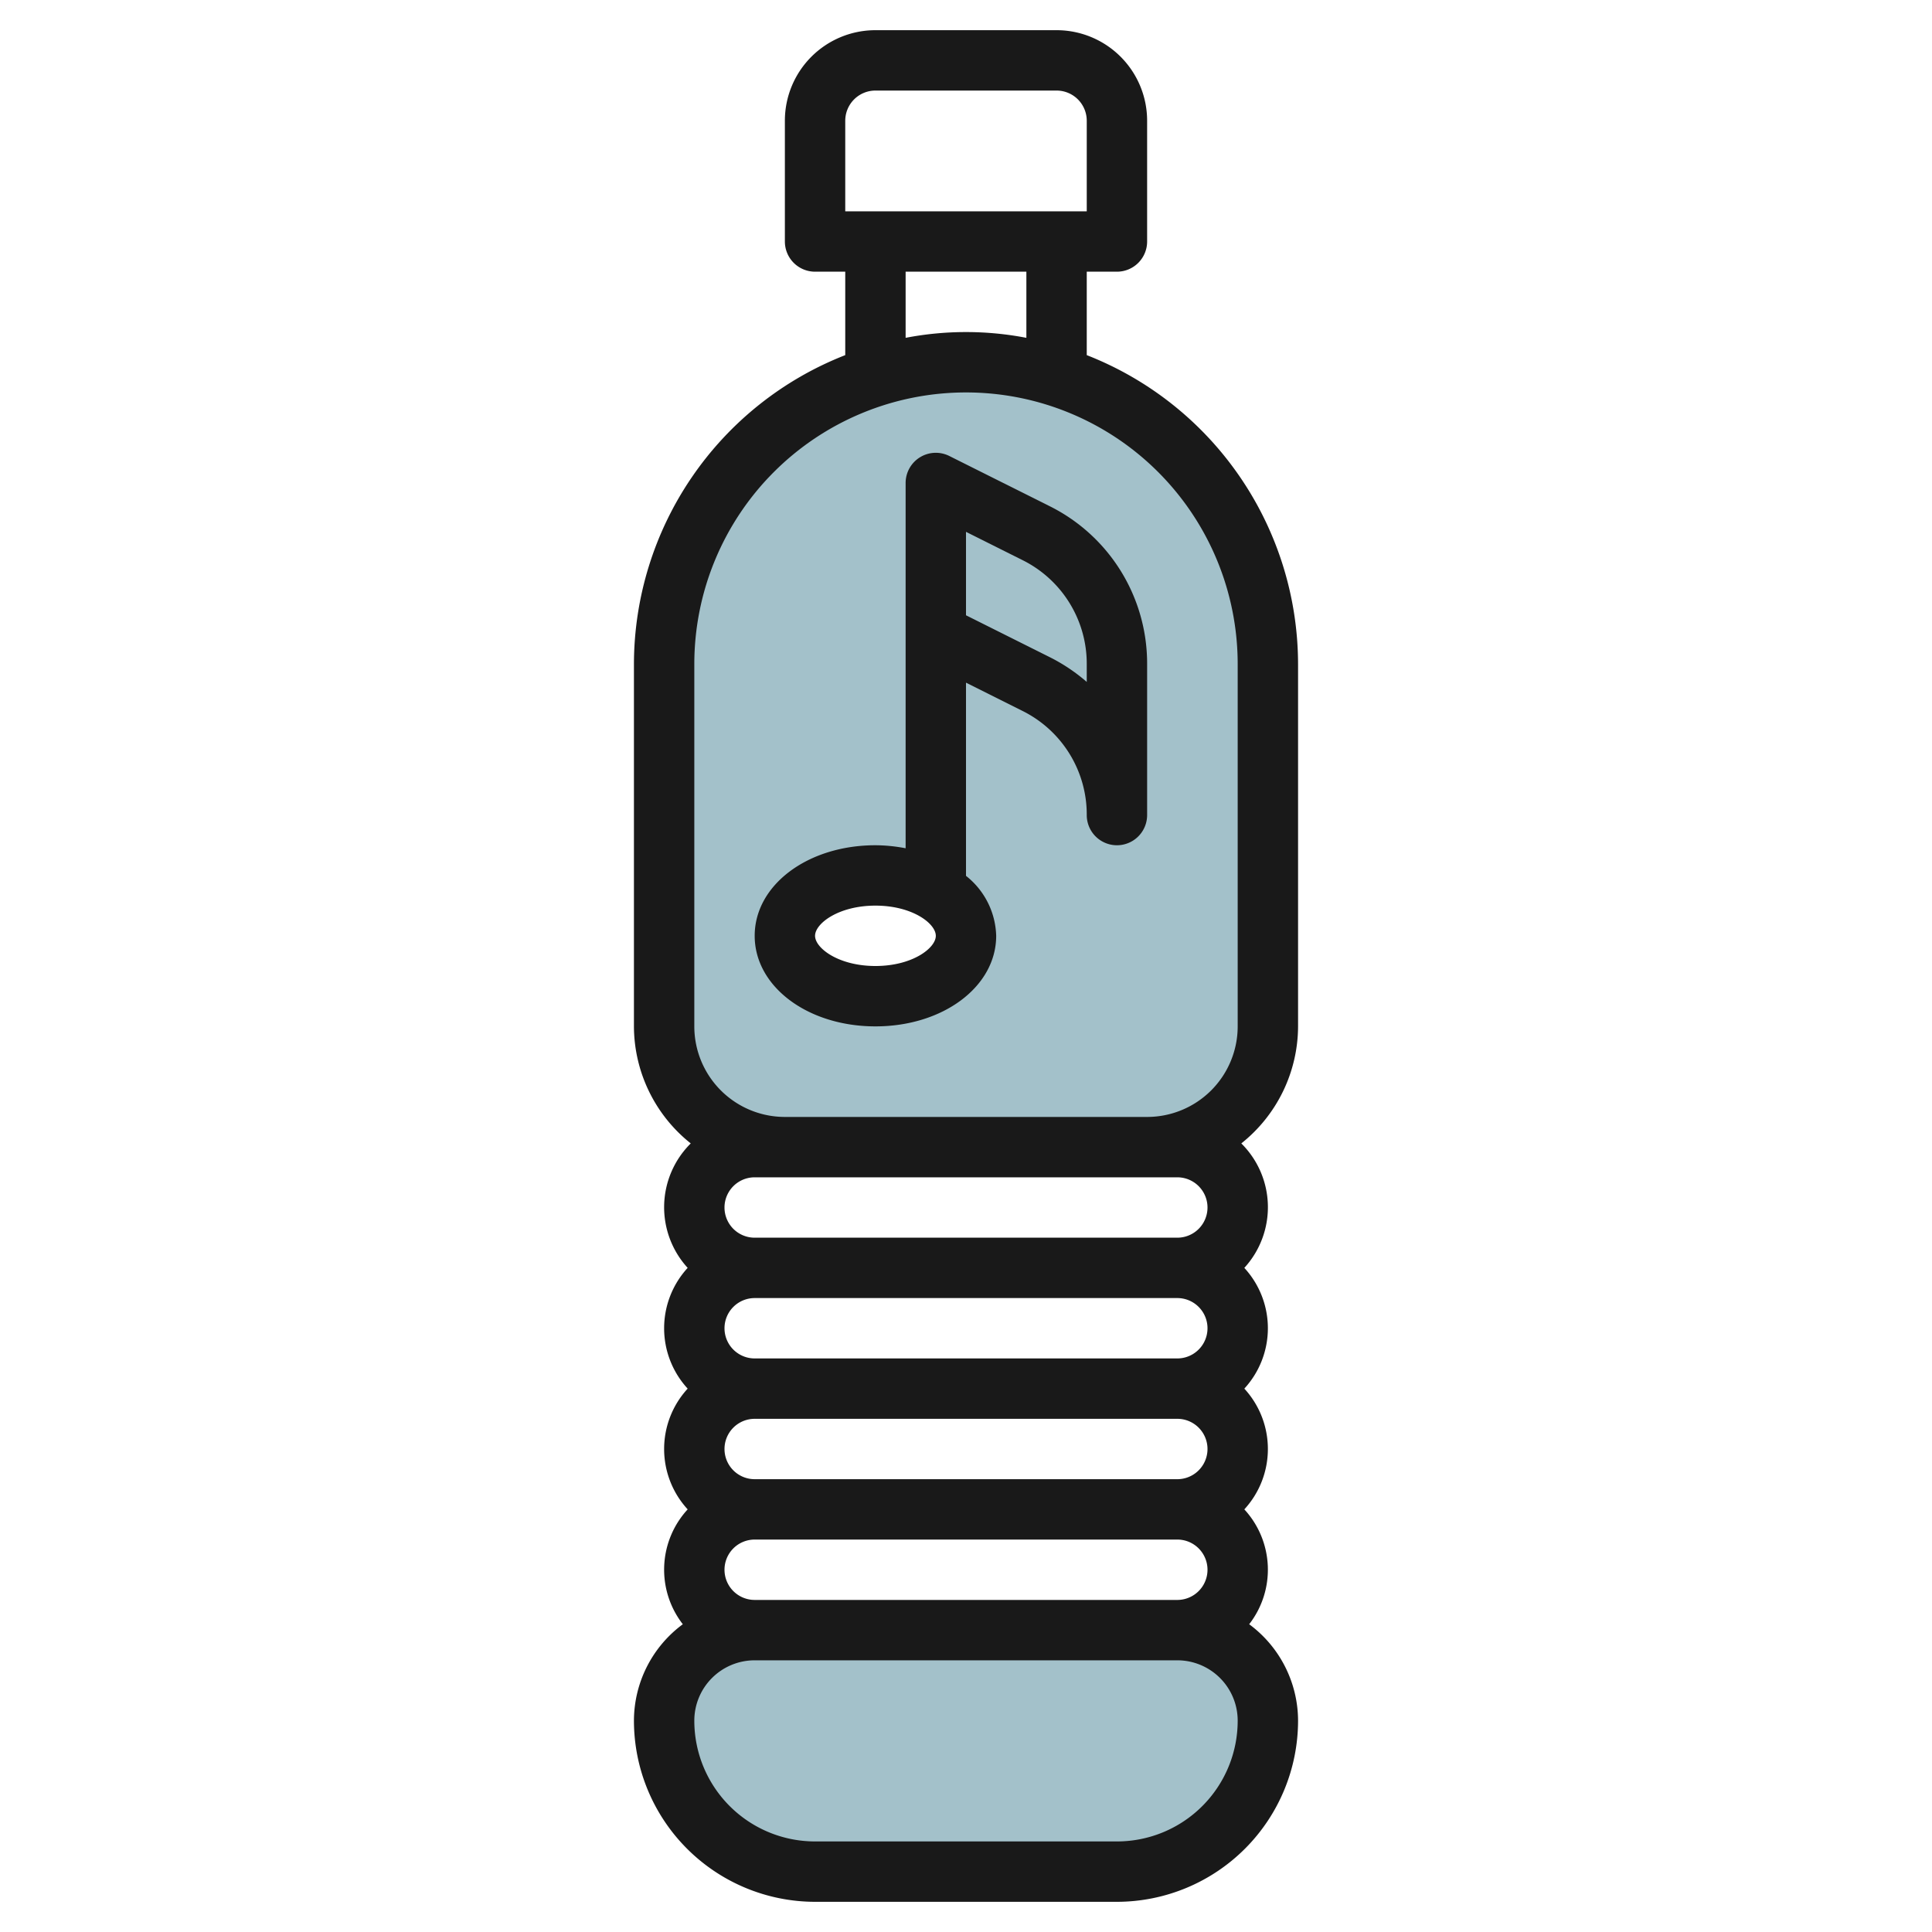
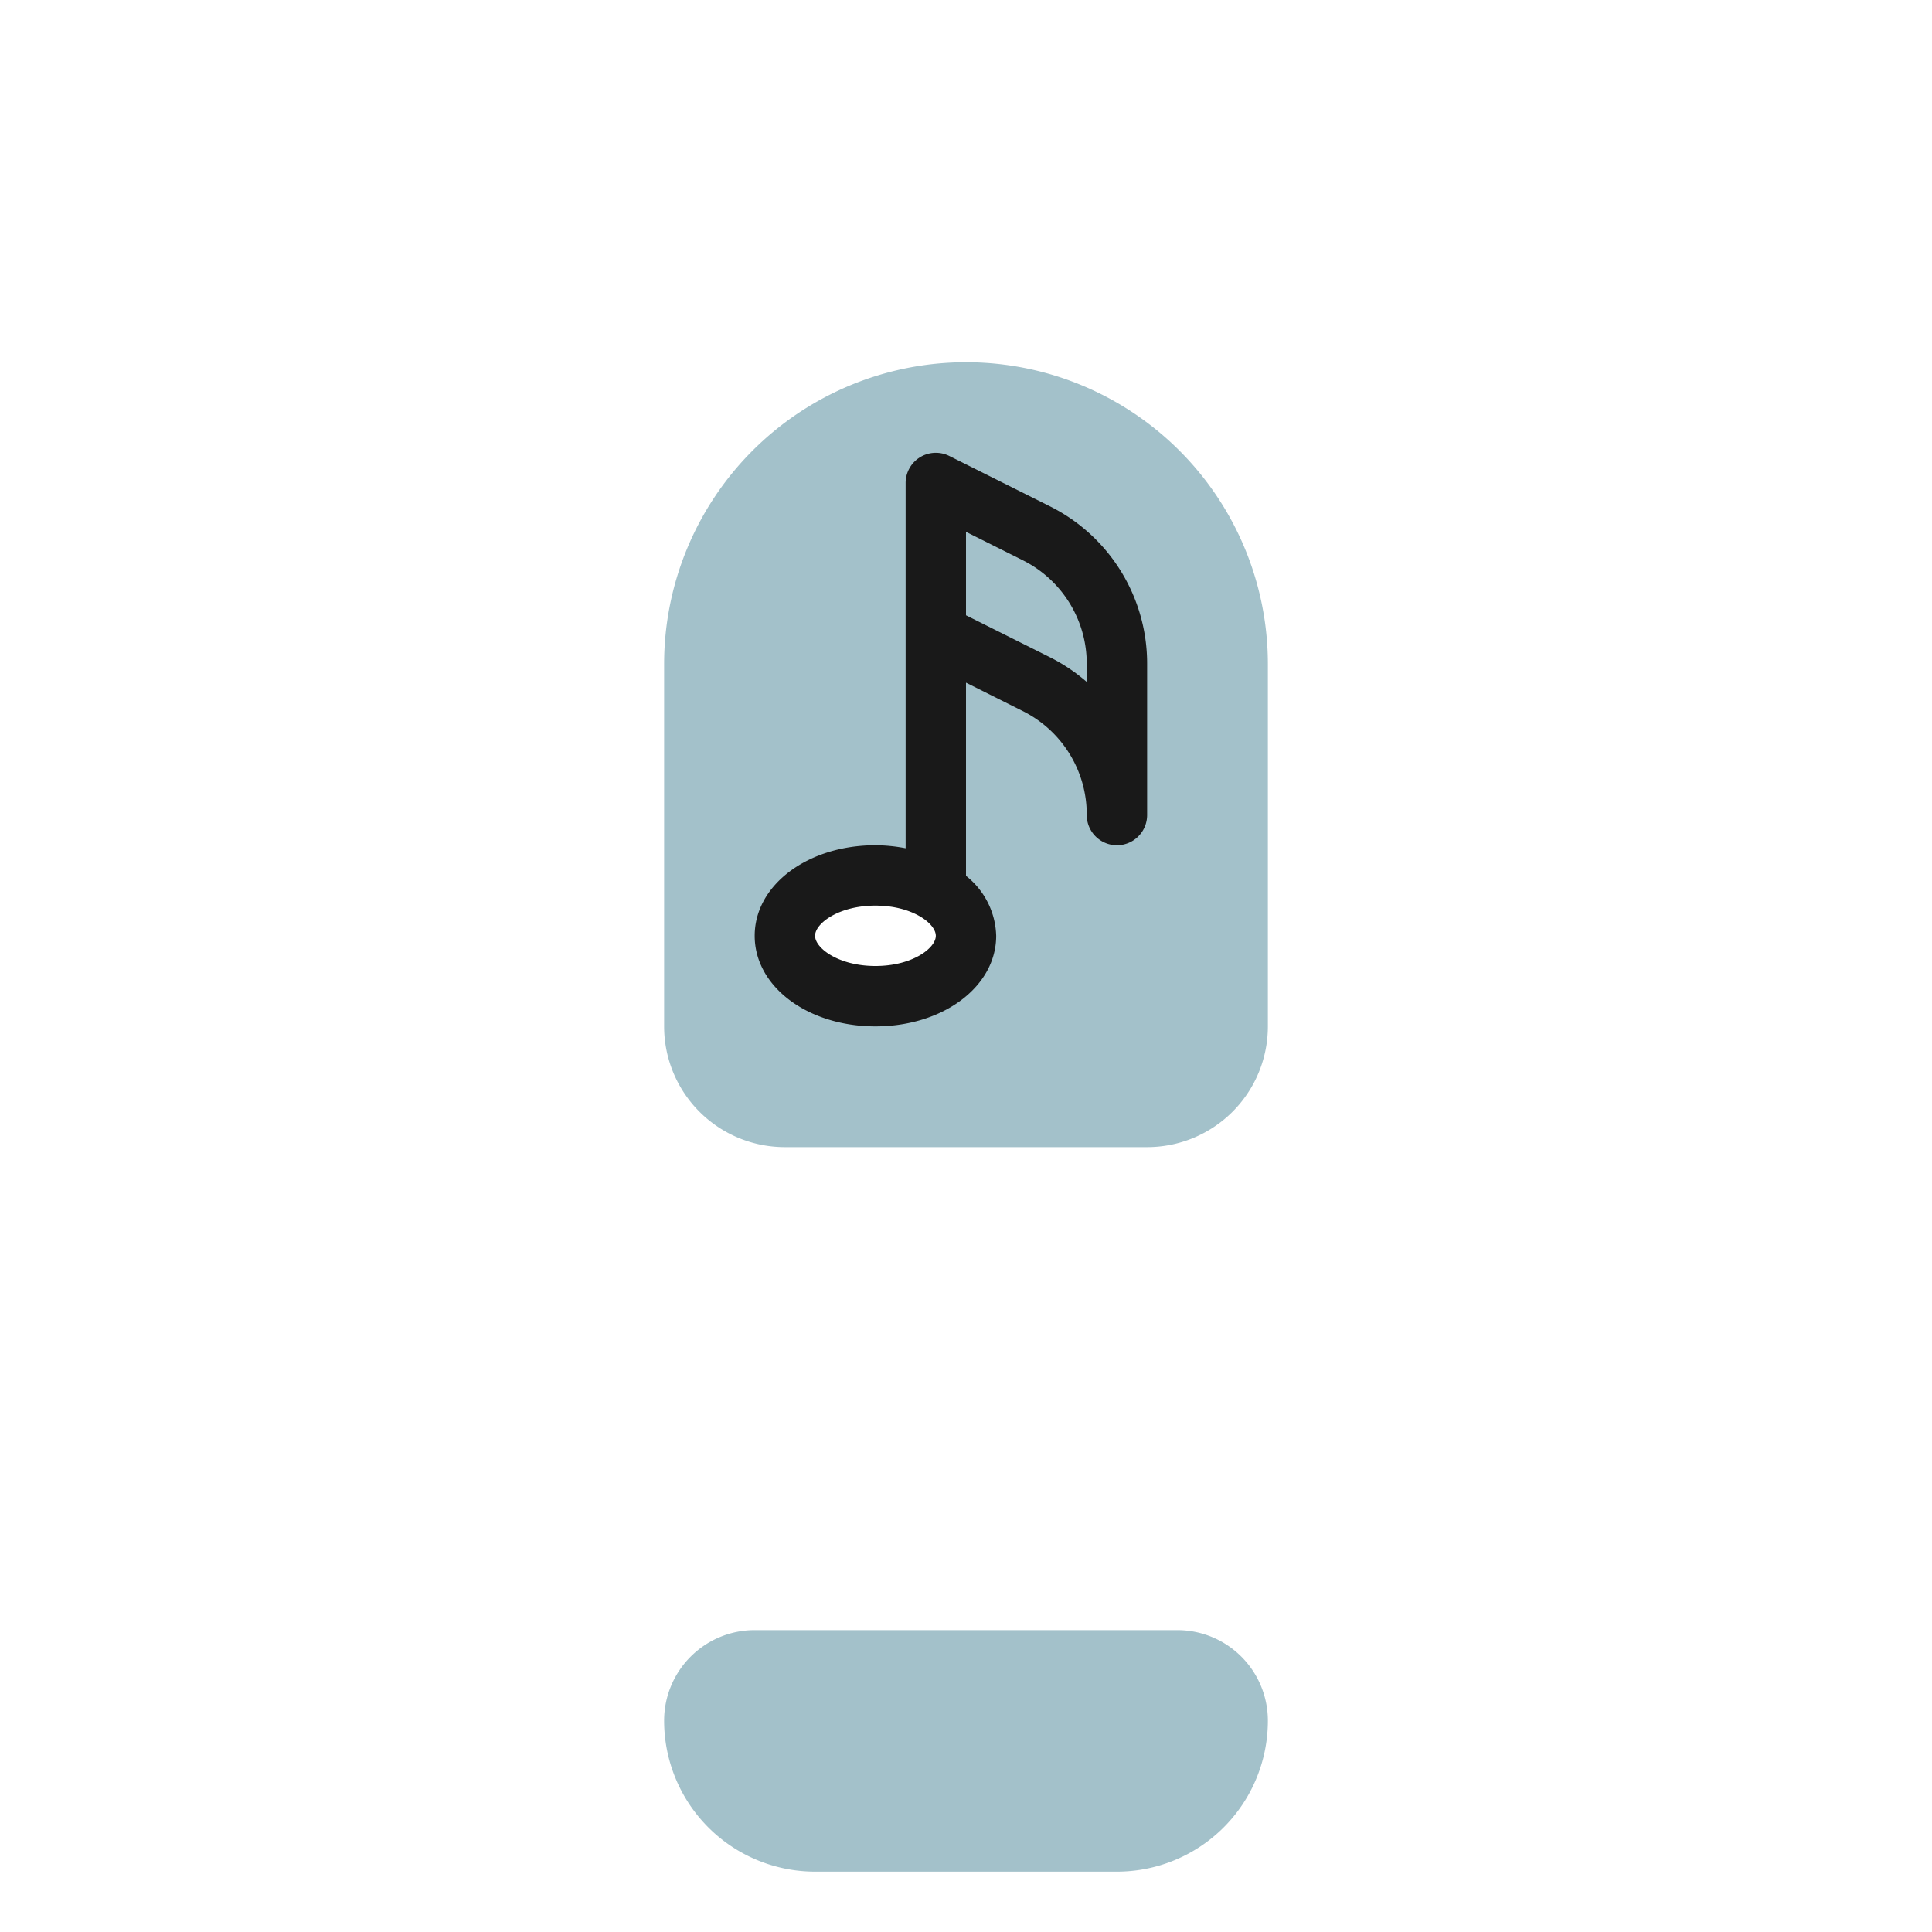
<svg xmlns="http://www.w3.org/2000/svg" height="512" viewBox="0 0 64 64" width="512">
  <g id="Layer_6" data-name="Layer 6">
    <path d="m39 54h-14a3 3 0 0 0 -3 3 5 5 0 0 0 5 5h10a5 5 0 0 0 5-5 3 3 0 0 0 -3-3z" fill="#a3c1ca" />
    <path d="m32 12a10 10 0 0 0 -10 10v12a4 4 0 0 0 4 4h12a4 4 0 0 0 4-4v-12a10 10 0 0 0 -10-10zm-3 21c-1.657 0-3-.9-3-2s1.343-2 3-2 3 .895 3 2-1.343 2-3 2z" fill="#a3c1ca" />
    <g fill="#191919">
-       <path d="m21 57a6.006 6.006 0 0 0 6 6h10a6.006 6.006 0 0 0 6-6 3.982 3.982 0 0 0 -1.619-3.195 2.948 2.948 0 0 0 -.161-3.805 2.954 2.954 0 0 0 0-4 2.954 2.954 0 0 0 0-4 2.976 2.976 0 0 0 -.1-4.123 4.971 4.971 0 0 0 1.88-3.877v-12a11.01 11.01 0 0 0 -7-10.236v-2.764h1a1 1 0 0 0 1-1v-4a3 3 0 0 0 -3-3h-6a3 3 0 0 0 -3 3v4a1 1 0 0 0 1 1h1v2.764a11.01 11.01 0 0 0 -7 10.236v12a4.971 4.971 0 0 0 1.882 3.877 2.976 2.976 0 0 0 -.102 4.123 2.954 2.954 0 0 0 0 4 2.954 2.954 0 0 0 0 4 2.948 2.948 0 0 0 -.161 3.805 3.982 3.982 0 0 0 -1.619 3.195zm16 4h-10a4 4 0 0 1 -4-4 2 2 0 0 1 2-2h14a2 2 0 0 1 2 2 4 4 0 0 1 -4 4zm-13-13a1 1 0 0 1 1-1h14a1 1 0 0 1 0 2h-14a1 1 0 0 1 -1-1zm0-4a1 1 0 0 1 1-1h14a1 1 0 0 1 0 2h-14a1 1 0 0 1 -1-1zm4-40a1 1 0 0 1 1-1h6a1 1 0 0 1 1 1v3h-8zm2 5h4v2.191a10.567 10.567 0 0 0 -4 0zm-7 13a9 9 0 0 1 18 0v12a3 3 0 0 1 -3 3h-12a3 3 0 0 1 -3-3zm16 17a1 1 0 0 1 0 2h-14a1 1 0 0 1 0-2zm-15 13a1 1 0 0 1 1-1h14a1 1 0 0 1 0 2h-14a1 1 0 0 1 -1-1z" />
      <path d="m29 34c2.243 0 4-1.318 4-3a2.615 2.615 0 0 0 -1-1.986v-6.4l1.869.935a3.832 3.832 0 0 1 2.131 3.451 1 1 0 0 0 2 0v-5a5.823 5.823 0 0 0 -3.236-5.236l-3.317-1.659a1 1 0 0 0 -1.447.895v12.1a5.388 5.388 0 0 0 -1-.1c-2.243 0-4 1.318-4 3s1.757 3 4 3zm3-16.382 1.869.935a3.832 3.832 0 0 1 2.131 3.447v.59a5.885 5.885 0 0 0 -1.236-.826l-2.764-1.382zm-3 12.382c1.221 0 2 .592 2 1s-.779 1-2 1-2-.592-2-1 .779-1 2-1z" />
    </g>
  </g>
</svg>